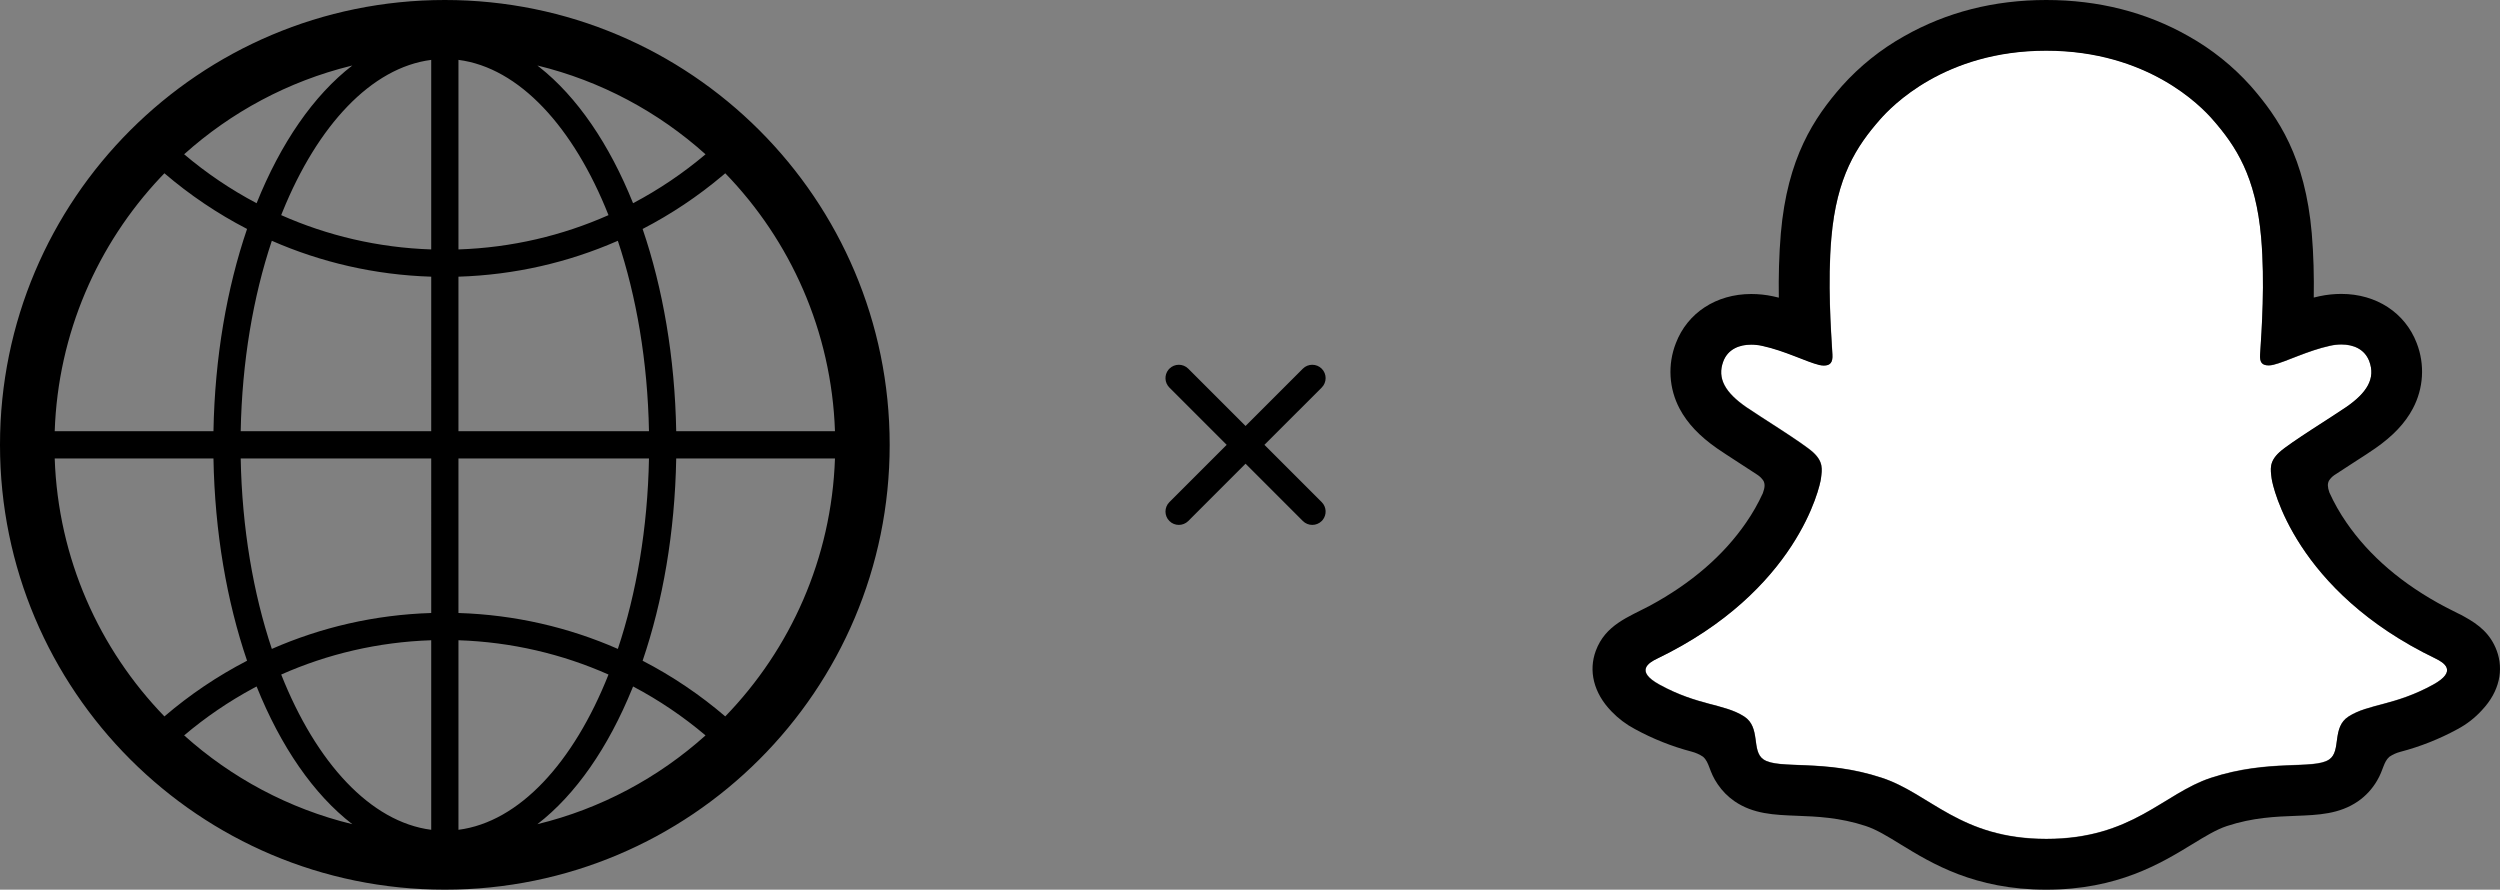
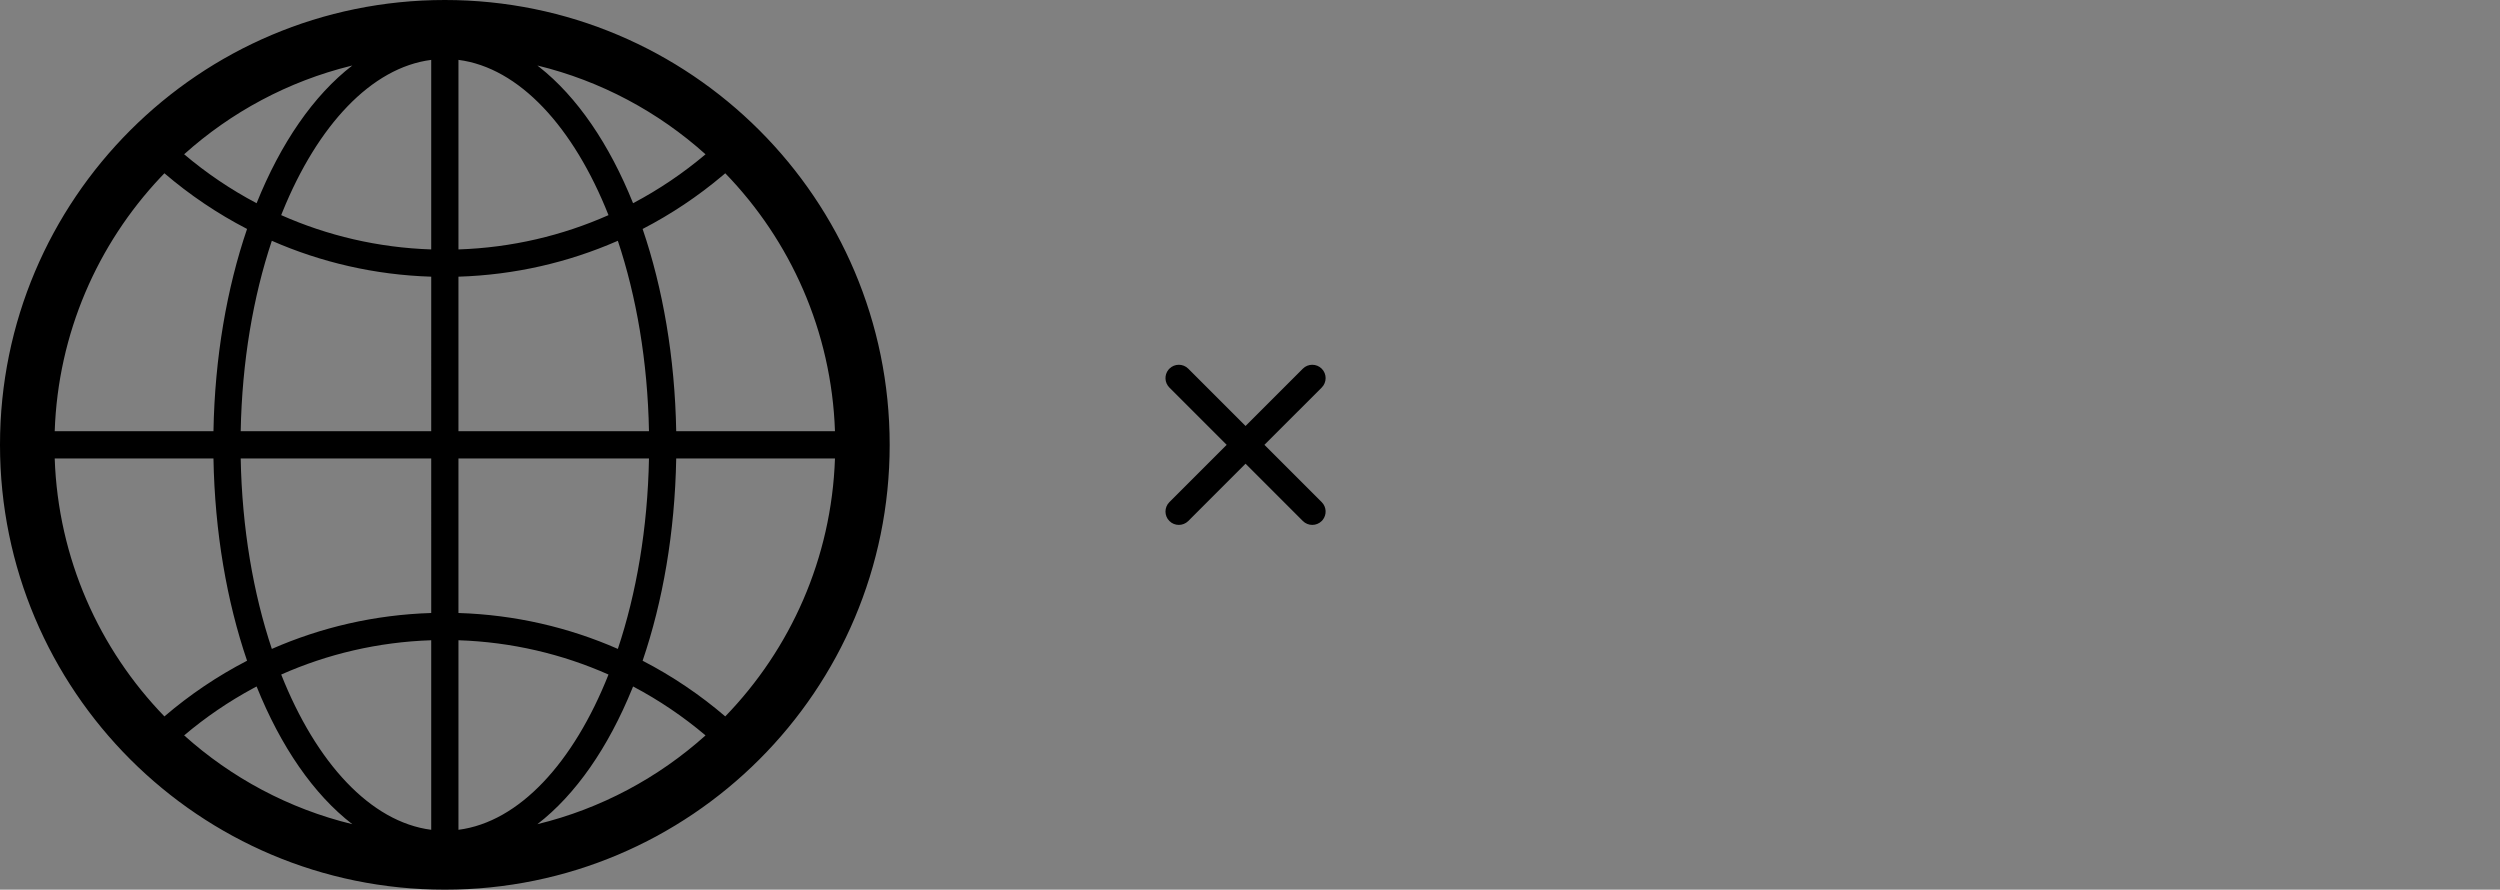
<svg xmlns="http://www.w3.org/2000/svg" xmlns:xlink="http://www.w3.org/1999/xlink" width="281px" height="100px" viewBox="0 0 281 100" version="1.1">
  <rect x="0" y="0" width="281" height="100" fill="#808080" stroke="none" />
  <title>API / iTranslate x Snap</title>
  <defs>
    <path d="M50,0 C77.614,0 100,22.386 100,50 C100,77.614 77.614,100 50,100 C22.386,100 0,77.614 0,50 C0,22.386 22.386,0 50,0 Z M31.608,75.818 C35.542,85.748 41.657,92.396 48.469,93.269 L48.469,71.964 C42.483,72.162 36.79,73.519 31.608,75.818 Z M51.531,71.964 L51.531,93.269 C58.343,92.396 64.458,85.748 68.395,75.819 C63.212,73.52 57.518,72.162 51.531,71.964 Z M28.843,77.16 L28.511,77.335 C25.718,78.838 23.101,80.625 20.698,82.657 C25.995,87.415 32.455,90.901 39.6,92.638 C35.252,89.291 31.55,83.901 28.843,77.16 Z M71.158,77.159 L71.072,77.372 C68.373,84.014 64.703,89.326 60.4,92.638 C67.545,90.901 74.005,87.415 79.302,82.66 C76.804,80.545 74.075,78.698 71.158,77.159 Z M23.993,51.53 L6.149,51.53 C6.535,62.788 11.161,72.969 18.481,80.525 C21.313,78.098 24.428,75.993 27.77,74.265 C25.497,67.601 24.142,59.832 23.993,51.53 Z M93.851,51.53 L76.007,51.53 C75.858,59.832 74.503,67.601 72.23,74.266 C75.572,75.993 78.687,78.098 81.519,80.524 C88.839,72.969 93.465,62.788 93.851,51.53 Z M48.469,51.53 L27.055,51.531 C27.202,59.39 28.471,66.699 30.555,72.937 C36.066,70.519 42.114,69.098 48.47,68.901 L48.469,51.53 Z M72.945,51.531 L51.53,51.53 L51.53,68.901 C57.886,69.098 63.934,70.519 69.446,72.936 C71.529,66.699 72.798,59.39 72.945,51.531 Z M18.481,19.476 L18.036,19.941 C10.974,27.448 6.527,37.442 6.149,48.47 L23.993,48.47 C24.142,40.168 25.497,32.399 27.77,25.734 C24.428,24.007 21.313,21.902 18.481,19.476 Z M30.554,27.064 L30.54,27.106 C28.465,33.335 27.201,40.628 27.055,48.469 L48.469,48.469 L48.47,31.099 C42.114,30.902 36.066,29.481 30.554,27.064 Z M81.519,19.475 L81.202,19.745 C78.455,22.058 75.448,24.072 72.23,25.735 C74.503,32.399 75.858,40.168 76.007,48.47 L93.851,48.47 C93.465,37.212 88.839,27.031 81.519,19.475 Z M69.445,27.063 L69.355,27.103 C63.868,29.496 57.852,30.903 51.53,31.099 L51.53,48.469 L72.945,48.469 C72.798,40.61 71.529,33.301 69.445,27.063 Z M31.756,23.805 L31.605,24.181 C36.788,26.48 42.482,27.838 48.469,28.036 L48.469,6.731 C41.744,7.592 35.697,14.085 31.756,23.805 Z M51.531,6.731 L51.531,28.036 C57.518,27.838 63.212,26.48 68.395,24.181 C64.458,14.252 58.343,7.604 51.531,6.731 Z M39.6,7.362 L39.456,7.398 C32.368,9.146 25.959,12.617 20.698,17.34 C23.196,19.455 25.925,21.302 28.842,22.841 C31.55,16.099 35.252,10.709 39.6,7.362 Z M60.4,7.362 L60.607,7.524 C64.866,10.881 68.493,16.206 71.157,22.84 C74.075,21.302 76.804,19.455 79.302,17.343 C74.005,12.585 67.545,9.099 60.4,7.362 Z" id="path-1" />
  </defs>
  <g id="API-/-iTranslate-x-Snap" stroke="none" stroke-width="1" fill="none" fill-rule="evenodd">
    <g id="Ghost-Logo" transform="translate(179, 0)" fill-rule="nonzero">
-       <path d="M94.763,74.033 C78.968,66.422 76.45,54.671 76.338,53.799 C76.203,52.743 76.049,51.913 77.219,50.839 C78.348,49.802 83.354,46.717 84.743,45.752 C87.039,44.154 88.05,42.559 87.305,40.598 C86.783,39.241 85.514,38.73 84.177,38.73 C83.756,38.731 83.335,38.778 82.924,38.87 C80.401,39.415 77.951,40.673 76.534,41.013 C76.363,41.056 76.188,41.08 76.013,41.083 C75.257,41.083 74.97,40.748 75.043,39.843 C75.22,37.098 75.596,31.741 75.16,26.737 C74.564,19.853 72.333,16.441 69.688,13.424 C68.408,11.961 62.466,5.676 50.999,5.676 C39.533,5.676 33.599,11.961 32.327,13.406 C29.674,16.423 27.446,19.834 26.854,26.719 C26.419,31.723 26.81,37.077 26.972,39.825 C27.024,40.686 26.758,41.065 26.002,41.065 C25.826,41.062 25.651,41.038 25.481,40.995 C24.066,40.655 21.616,39.397 19.093,38.852 C18.682,38.76 18.262,38.713 17.84,38.712 C16.498,38.712 15.234,39.231 14.713,40.58 C13.967,42.541 14.973,44.136 17.277,45.734 C18.666,46.699 23.672,49.781 24.801,50.821 C25.968,51.895 25.817,52.725 25.682,53.781 C25.569,54.665 23.049,66.417 7.257,74.015 C6.332,74.461 4.757,75.405 7.533,76.931 C11.89,79.328 14.791,79.071 17.045,80.516 C18.958,81.743 17.827,84.389 19.219,85.343 C20.928,86.518 25.981,85.26 32.509,87.406 C37.982,89.201 41.308,94.272 51.013,94.272 C60.718,94.272 64.139,89.177 69.516,87.406 C76.031,85.26 81.094,86.518 82.807,85.343 C84.196,84.389 83.067,81.743 84.98,80.516 C87.234,79.071 90.132,79.328 94.492,76.931 C97.262,75.423 95.688,74.479 94.763,74.033 Z" id="Path" fill="#FFFFFF" />
-       <path d="M101.635,73.138 C100.926,71.218 99.577,70.191 98.039,69.34 C97.75,69.172 97.484,69.037 97.257,68.933 C96.798,68.697 96.329,68.469 95.863,68.227 C91.07,65.698 87.328,62.507 84.732,58.725 C83.995,57.66 83.356,56.532 82.822,55.353 C82.601,54.723 82.611,54.365 82.77,54.038 C82.928,53.786 83.136,53.569 83.382,53.402 C84.206,52.86 85.056,52.31 85.631,51.939 C86.658,51.278 87.471,50.754 87.995,50.383 C89.963,49.013 91.339,47.558 92.199,45.931 C93.413,43.657 93.574,40.97 92.639,38.569 C91.336,35.155 88.097,33.036 84.172,33.036 C83.344,33.035 82.519,33.122 81.709,33.295 C81.493,33.342 81.277,33.391 81.066,33.446 C81.102,31.111 81.05,28.647 80.842,26.221 C80.101,17.694 77.102,13.225 73.975,9.66 C71.972,7.427 69.613,5.537 66.993,4.068 C62.247,1.37 56.866,0 50.999,0 C45.133,0 39.778,1.37 35.027,4.068 C32.4,5.538 30.037,7.431 28.032,9.671 C24.905,13.235 21.905,17.713 21.165,26.232 C20.957,28.657 20.905,31.134 20.939,33.456 C20.727,33.402 20.514,33.352 20.297,33.306 C19.488,33.132 18.663,33.045 17.835,33.046 C13.907,33.046 10.663,35.166 9.365,38.579 C8.426,40.982 8.583,43.671 9.795,45.949 C10.658,47.576 12.034,49.031 14.001,50.401 C14.522,50.764 15.338,51.288 16.365,51.957 C16.92,52.315 17.73,52.839 18.525,53.363 C18.803,53.542 19.04,53.778 19.219,54.056 C19.385,54.396 19.391,54.761 19.143,55.436 C18.616,56.59 17.988,57.695 17.264,58.738 C14.726,62.435 11.093,65.568 6.454,68.077 C3.996,69.374 1.443,70.24 0.364,73.159 C-0.449,75.361 0.082,77.867 2.149,79.979 L2.149,79.979 C2.907,80.767 3.787,81.43 4.755,81.942 C6.769,83.044 8.91,83.897 11.132,84.482 C11.59,84.6 12.026,84.794 12.419,85.055 C13.172,85.712 13.066,86.7 14.069,88.148 C14.573,88.896 15.213,89.543 15.956,90.057 C18.061,91.504 20.428,91.595 22.935,91.691 C25.199,91.777 27.766,91.875 30.698,92.838 C31.913,93.237 33.174,94.01 34.636,94.913 C38.146,97.061 42.952,100 50.994,100 C59.037,100 63.876,97.045 67.412,94.89 C68.864,94.002 70.118,93.237 71.298,92.848 C74.23,91.883 76.797,91.787 79.062,91.701 C81.569,91.605 83.935,91.515 86.041,90.067 C86.921,89.456 87.654,88.659 88.188,87.732 C88.91,86.511 88.892,85.657 89.569,85.061 C89.939,84.811 90.347,84.625 90.778,84.511 C93.03,83.924 95.201,83.063 97.242,81.948 C98.27,81.399 99.196,80.677 99.978,79.815 L100.004,79.784 C101.943,77.719 102.43,75.286 101.635,73.138 Z M94.487,76.962 C90.127,79.359 87.229,79.102 84.975,80.547 C83.059,81.774 84.193,84.42 82.801,85.374 C81.092,86.55 76.039,85.291 69.51,87.437 C64.126,89.209 60.691,94.303 51.007,94.303 C41.323,94.303 37.969,89.219 32.496,87.424 C25.981,85.278 20.918,86.537 19.205,85.361 C17.816,84.407 18.945,81.761 17.032,80.534 C14.775,79.089 11.877,79.346 7.52,76.962 C4.744,75.436 6.318,74.492 7.244,74.046 C23.036,66.435 25.556,54.684 25.669,53.812 C25.804,52.756 25.955,51.926 24.788,50.852 C23.659,49.815 18.653,46.73 17.264,45.765 C14.965,44.167 13.954,42.572 14.7,40.611 C15.221,39.254 16.493,38.743 17.827,38.743 C18.249,38.744 18.669,38.791 19.08,38.883 C21.603,39.428 24.053,40.686 25.468,41.026 C25.638,41.069 25.813,41.093 25.989,41.096 C26.745,41.096 27.011,40.717 26.959,39.856 C26.797,37.109 26.406,31.754 26.841,26.75 C27.438,19.866 29.666,16.454 32.314,13.437 C33.586,11.987 39.561,5.702 50.989,5.702 C62.417,5.702 68.408,11.961 69.68,13.406 C72.33,16.423 74.561,19.834 75.153,26.719 C75.588,31.723 75.212,37.08 75.035,39.825 C74.975,40.73 75.249,41.065 76.005,41.065 C76.181,41.062 76.356,41.038 76.526,40.995 C77.944,40.655 80.393,39.397 82.916,38.852 C83.327,38.76 83.748,38.713 84.169,38.712 C85.512,38.712 86.776,39.231 87.297,40.58 C88.042,42.541 87.036,44.136 84.735,45.734 C83.346,46.699 78.34,49.781 77.211,50.821 C76.041,51.895 76.195,52.725 76.33,53.781 C76.443,54.665 78.96,66.417 94.755,74.015 C95.688,74.479 97.262,75.423 94.487,76.962 Z" id="Shape" fill="#000000" />
-     </g>
+       </g>
    <g id="Icon" transform="translate(122, 32)" fill="#000000">
      <path d="M26.561,9.439 C27.146,10.025 27.146,10.975 26.561,11.561 L20.121,18 L26.561,24.439 C27.11,24.989 27.144,25.858 26.664,26.447 L26.561,26.561 C25.975,27.146 25.025,27.146 24.439,26.561 L24.439,26.561 L18,20.121 L11.561,26.561 C10.975,27.146 10.025,27.146 9.439,26.561 C8.854,25.975 8.854,25.025 9.439,24.439 L15.879,18 L9.439,11.561 C8.89,11.011 8.856,10.142 9.336,9.553 L9.439,9.439 C10.025,8.854 10.975,8.854 11.561,9.439 L11.561,9.439 L18,15.879 L24.439,9.439 C25.025,8.854 25.975,8.854 26.561,9.439 Z" />
    </g>
    <g id="iTranslate-Glyph">
      <mask id="mask-2" fill="white">
        <use xlink:href="#path-1" />
      </mask>
      <use fill="#000000" xlink:href="#path-1" />
    </g>
  </g>
</svg>